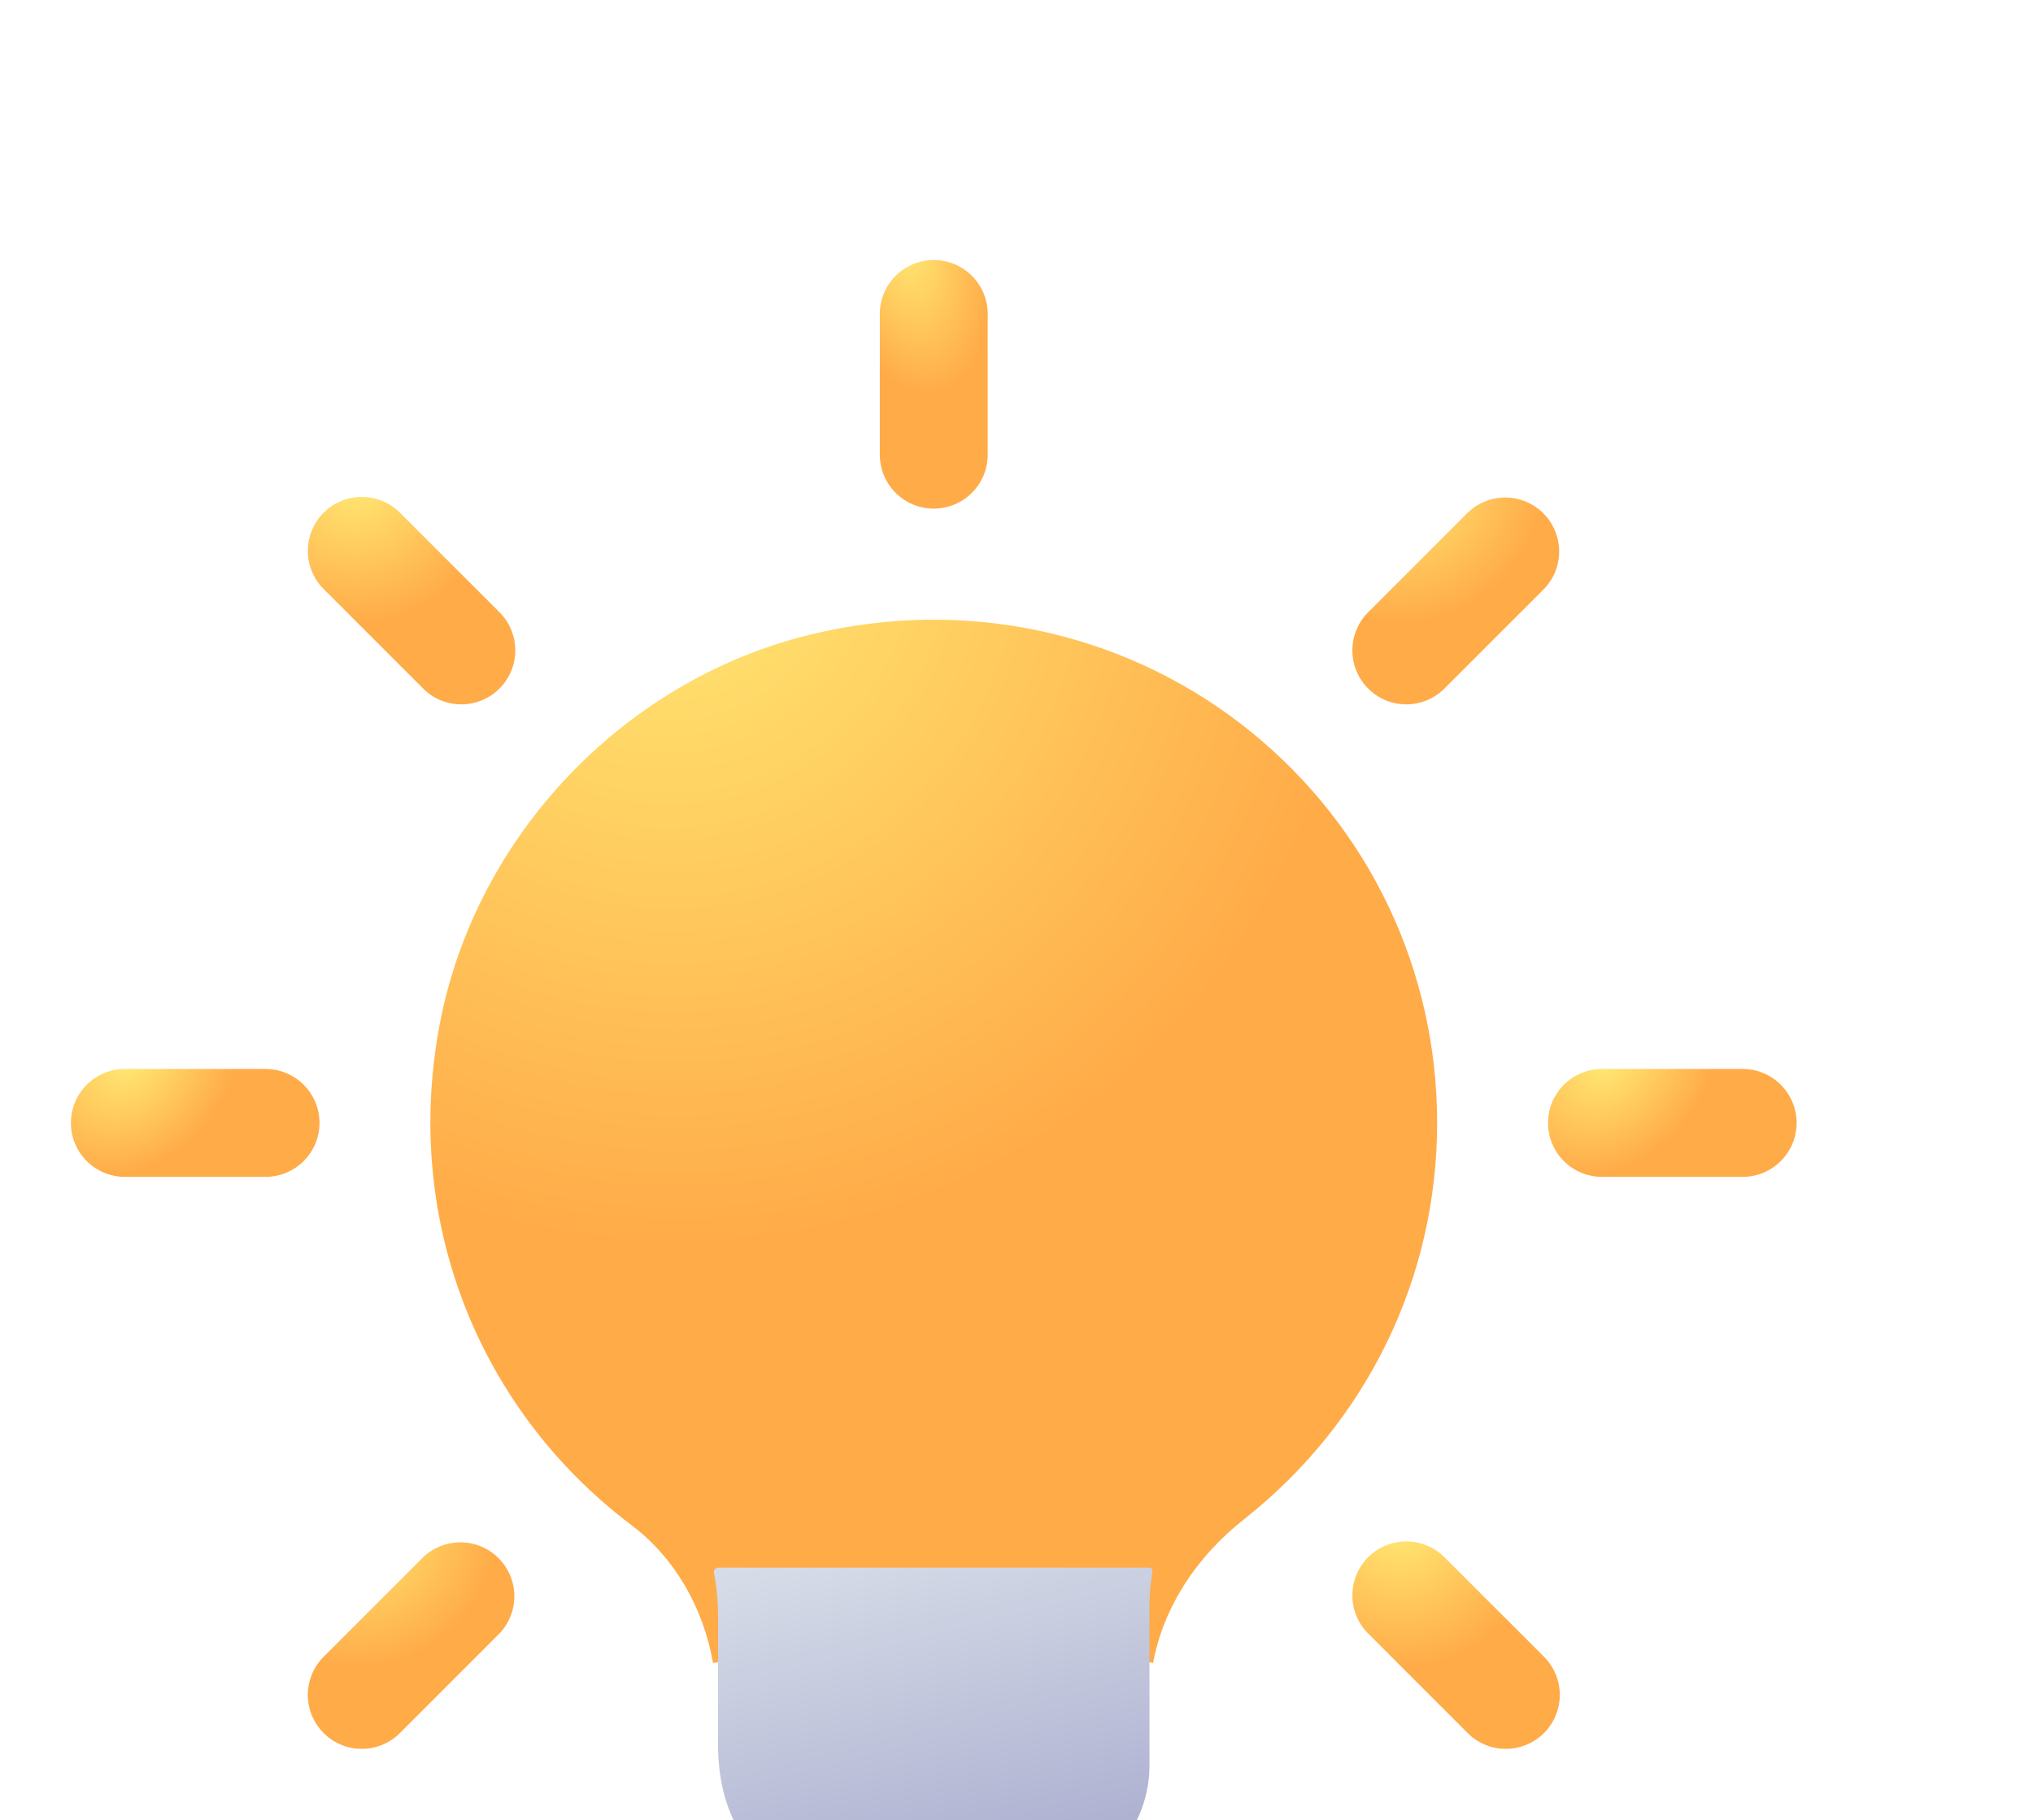
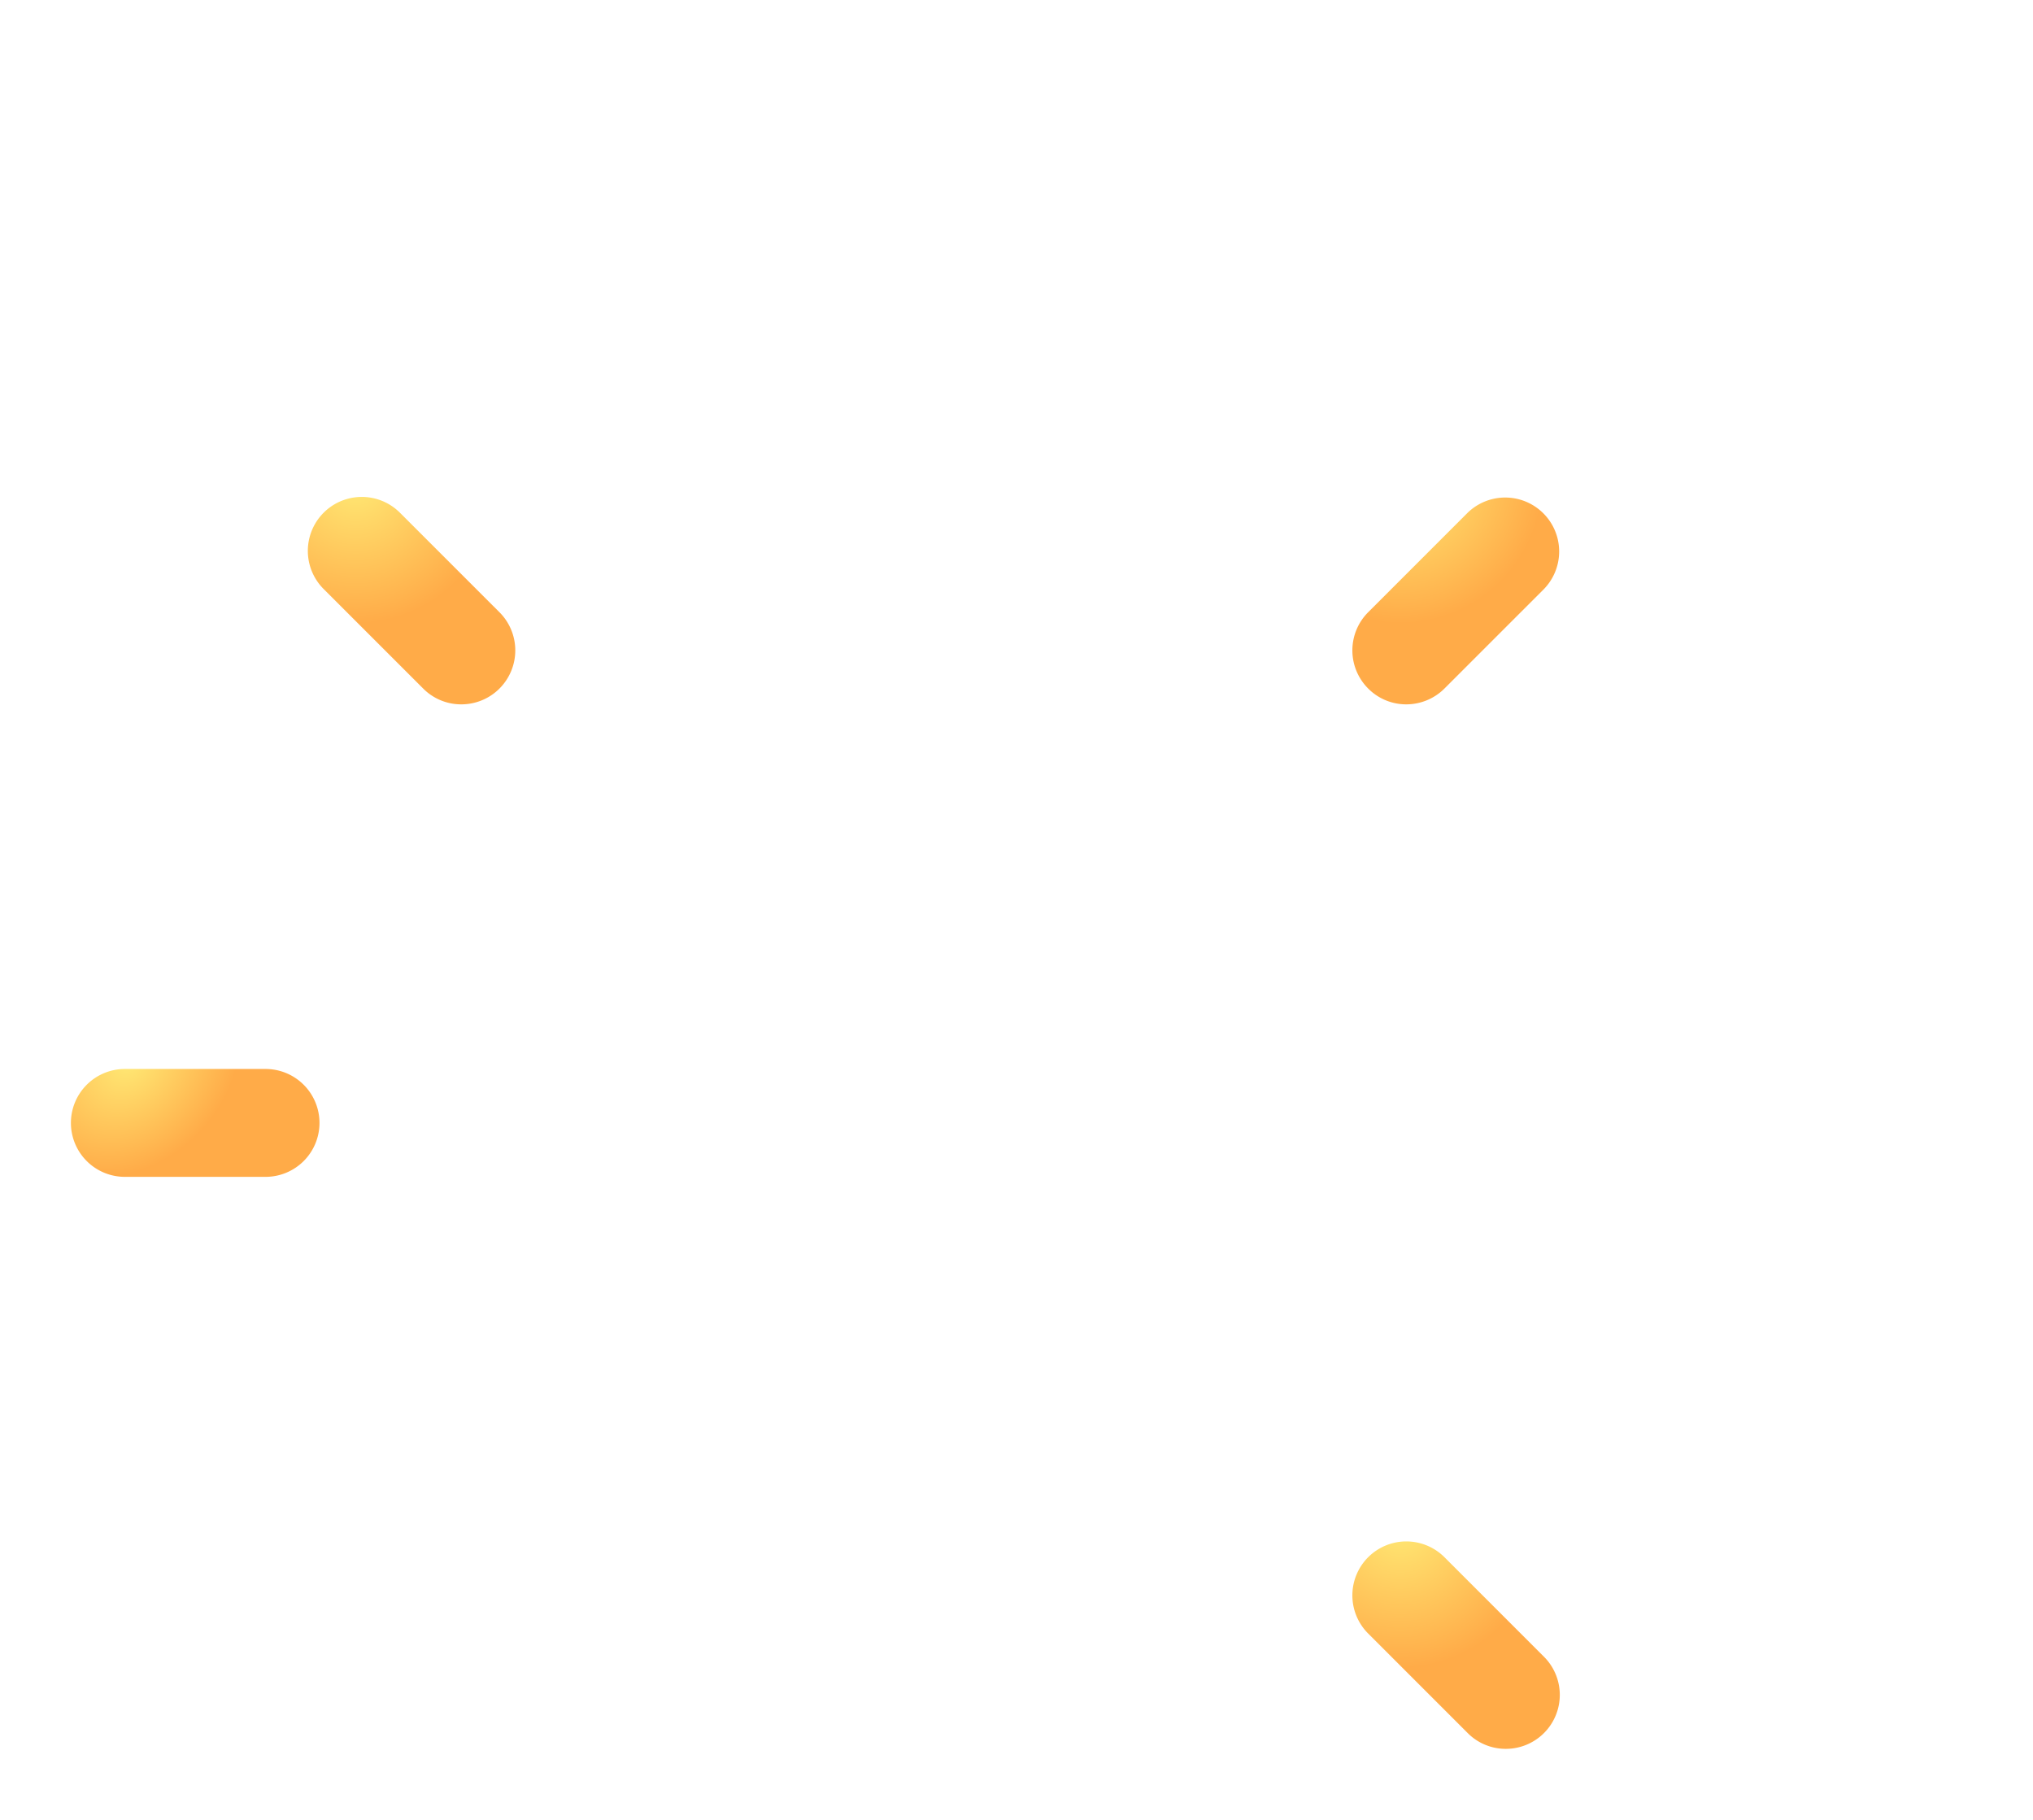
<svg xmlns="http://www.w3.org/2000/svg" width="172" height="154" fill="none" viewBox="0 0 172 154">
  <g filter="url(#a)">
-     <path fill="url(#b)" d="M125.587 91c0 13.14-5.962 25.307-16.243 33.458-4.197 3.285-6.935 7.605-7.787 12.228l-.304-.061h-36.5l-.426.061c-.851-4.806-3.345-9.003-6.935-11.68-13.261-10.038-19.466-26.463-16.06-43.01 3.346-16.12 16.425-29.26 32.546-32.606 12.836-2.737 25.976.426 35.953 8.517 10.037 8.151 15.756 20.197 15.756 33.093Z" />
-   </g>
+     </g>
  <g filter="url(#c)">
    <path fill="url(#d)" d="M122.977 55.589a4.526 4.526 0 0 1-3.224-1.339 4.563 4.563 0 0 1 0-6.454l8.419-8.42a4.565 4.565 0 0 1 6.455 6.455l-8.42 8.42a4.575 4.575 0 0 1-3.23 1.338Z" />
  </g>
  <g filter="url(#e)">
-     <path fill="url(#f)" d="M151.438 95.563h-11.905A4.564 4.564 0 0 1 134.971 91a4.564 4.564 0 0 1 4.562-4.563h11.905A4.564 4.564 0 0 1 156.001 91a4.564 4.564 0 0 1-4.563 4.563Z" />
-   </g>
+     </g>
  <g filter="url(#g)">
    <path fill="url(#h)" d="M131.396 143.955a4.527 4.527 0 0 1-3.224-1.338l-8.419-8.419a4.563 4.563 0 1 1 6.454-6.455l8.42 8.42a4.564 4.564 0 0 1-3.231 7.792Z" />
  </g>
  <g filter="url(#i)">
-     <path fill="url(#j)" d="M101.278 136.631a.29.29 0 0 1 .229.332 17.499 17.499 0 0 0-.257 2.886v13.505c0 5.84-4.806 10.646-10.646 10.646H75.396c-5.11 0-10.646-3.893-10.646-12.41v-10.767c0-1.263-.099-2.525-.342-3.742a.38.38 0 0 1 .368-.456h36.446c.018 0 .037.002.056.006Z" />
-   </g>
+     </g>
  <g filter="url(#k)">
-     <path fill="url(#l)" d="M83 39.03a4.564 4.564 0 0 1-4.563-4.562V22.562A4.564 4.564 0 0 1 83 18a4.564 4.564 0 0 1 4.563 4.563v11.905A4.564 4.564 0 0 1 83 39.03Z" />
-   </g>
+     </g>
  <g filter="url(#m)">
    <path fill="url(#n)" d="M43.025 55.589a4.526 4.526 0 0 1-3.224-1.339l-8.42-8.419a4.564 4.564 0 1 1 6.455-6.454l8.42 8.419a4.564 4.564 0 0 1-3.23 7.793Z" />
  </g>
  <g filter="url(#o)">
    <path fill="url(#p)" d="M26.468 95.563H14.563A4.564 4.564 0 0 1 10 91a4.564 4.564 0 0 1 4.563-4.563h11.905A4.564 4.564 0 0 1 31.03 91a4.564 4.564 0 0 1-4.562 4.563Z" />
  </g>
  <g filter="url(#q)">
-     <path fill="url(#r)" d="M34.606 143.955a4.527 4.527 0 0 1-3.224-1.338 4.563 4.563 0 0 1 0-6.454l8.42-8.42a4.565 4.565 0 0 1 6.453 6.455l-8.419 8.419a4.551 4.551 0 0 1-3.23 1.338Z" />
-   </g>
+     </g>
  <defs>
    <filter id="a" width="117.174" height="120.261" x="30.412" y="26.425" color-interpolation-filters="sRGB" filterUnits="userSpaceOnUse">
      <feFlood flood-opacity="0" result="BackgroundImageFix" />
      <feColorMatrix in="SourceAlpha" result="hardAlpha" values="0 0 0 0 0 0 0 0 0 0 0 0 0 0 0 0 0 0 127 0" />
      <feOffset dx="6" dy="-6" />
      <feGaussianBlur stdDeviation="8" />
      <feColorMatrix values="0 0 0 0 1 0 0 0 0 0.671 0 0 0 0 0.282 0 0 0 0.2 0" />
      <feBlend in2="BackgroundImageFix" result="effect1_dropShadow_1367_194" />
      <feBlend in="SourceGraphic" in2="effect1_dropShadow_1367_194" result="shape" />
      <feColorMatrix in="SourceAlpha" result="hardAlpha" values="0 0 0 0 0 0 0 0 0 0 0 0 0 0 0 0 0 0 127 0" />
      <feOffset dx="-10" dy="10" />
      <feGaussianBlur stdDeviation="10" />
      <feComposite in2="hardAlpha" k2="-1" k3="1" operator="arithmetic" />
      <feColorMatrix values="0 0 0 0 1 0 0 0 0 1 0 0 0 0 1 0 0 0 0.24 0" />
      <feBlend in2="shape" result="effect2_innerShadow_1367_194" />
    </filter>
    <filter id="c" width="49.547" height="49.549" x="108.416" y="16.04" color-interpolation-filters="sRGB" filterUnits="userSpaceOnUse">
      <feFlood flood-opacity="0" result="BackgroundImageFix" />
      <feColorMatrix in="SourceAlpha" result="hardAlpha" values="0 0 0 0 0 0 0 0 0 0 0 0 0 0 0 0 0 0 127 0" />
      <feOffset dx="6" dy="-6" />
      <feGaussianBlur stdDeviation="8" />
      <feColorMatrix values="0 0 0 0 1 0 0 0 0 0.671 0 0 0 0 0.282 0 0 0 0.2 0" />
      <feBlend in2="BackgroundImageFix" result="effect1_dropShadow_1367_194" />
      <feBlend in="SourceGraphic" in2="effect1_dropShadow_1367_194" result="shape" />
      <feColorMatrix in="SourceAlpha" result="hardAlpha" values="0 0 0 0 0 0 0 0 0 0 0 0 0 0 0 0 0 0 127 0" />
      <feOffset dx="-10" dy="10" />
      <feGaussianBlur stdDeviation="10" />
      <feComposite in2="hardAlpha" k2="-1" k3="1" operator="arithmetic" />
      <feColorMatrix values="0 0 0 0 1 0 0 0 0 1 0 0 0 0 1 0 0 0 0.24 0" />
      <feBlend in2="shape" result="effect2_innerShadow_1367_194" />
    </filter>
    <filter id="e" width="53.029" height="41.125" x="124.971" y="64.438" color-interpolation-filters="sRGB" filterUnits="userSpaceOnUse">
      <feFlood flood-opacity="0" result="BackgroundImageFix" />
      <feColorMatrix in="SourceAlpha" result="hardAlpha" values="0 0 0 0 0 0 0 0 0 0 0 0 0 0 0 0 0 0 127 0" />
      <feOffset dx="6" dy="-6" />
      <feGaussianBlur stdDeviation="8" />
      <feColorMatrix values="0 0 0 0 1 0 0 0 0 0.671 0 0 0 0 0.282 0 0 0 0.2 0" />
      <feBlend in2="BackgroundImageFix" result="effect1_dropShadow_1367_194" />
      <feBlend in="SourceGraphic" in2="effect1_dropShadow_1367_194" result="shape" />
      <feColorMatrix in="SourceAlpha" result="hardAlpha" values="0 0 0 0 0 0 0 0 0 0 0 0 0 0 0 0 0 0 127 0" />
      <feOffset dx="-10" dy="10" />
      <feGaussianBlur stdDeviation="10" />
      <feComposite in2="hardAlpha" k2="-1" k3="1" operator="arithmetic" />
      <feColorMatrix values="0 0 0 0 1 0 0 0 0 1 0 0 0 0 1 0 0 0 0.24 0" />
      <feBlend in2="shape" result="effect2_innerShadow_1367_194" />
    </filter>
    <filter id="g" width="49.547" height="49.549" x="108.416" y="104.406" color-interpolation-filters="sRGB" filterUnits="userSpaceOnUse">
      <feFlood flood-opacity="0" result="BackgroundImageFix" />
      <feColorMatrix in="SourceAlpha" result="hardAlpha" values="0 0 0 0 0 0 0 0 0 0 0 0 0 0 0 0 0 0 127 0" />
      <feOffset dx="6" dy="-6" />
      <feGaussianBlur stdDeviation="8" />
      <feColorMatrix values="0 0 0 0 1 0 0 0 0 0.671 0 0 0 0 0.282 0 0 0 0.2 0" />
      <feBlend in2="BackgroundImageFix" result="effect1_dropShadow_1367_194" />
      <feBlend in="SourceGraphic" in2="effect1_dropShadow_1367_194" result="shape" />
      <feColorMatrix in="SourceAlpha" result="hardAlpha" values="0 0 0 0 0 0 0 0 0 0 0 0 0 0 0 0 0 0 127 0" />
      <feOffset dx="-10" dy="10" />
      <feGaussianBlur stdDeviation="10" />
      <feComposite in2="hardAlpha" k2="-1" k3="1" operator="arithmetic" />
      <feColorMatrix values="0 0 0 0 1 0 0 0 0 1 0 0 0 0 1 0 0 0 0.24 0" />
      <feBlend in2="shape" result="effect2_innerShadow_1367_194" />
    </filter>
    <filter id="i" width="69.109" height="59.375" x="54.4" y="126.625" color-interpolation-filters="sRGB" filterUnits="userSpaceOnUse">
      <feFlood flood-opacity="0" result="BackgroundImageFix" />
      <feColorMatrix in="SourceAlpha" result="hardAlpha" values="0 0 0 0 0 0 0 0 0 0 0 0 0 0 0 0 0 0 127 0" />
      <feOffset dx="6" dy="6" />
      <feGaussianBlur stdDeviation="8" />
      <feColorMatrix values="0 0 0 0 0.675 0 0 0 0 0.686 0 0 0 0 0.816 0 0 0 0.35 0" />
      <feBlend in2="BackgroundImageFix" result="effect1_dropShadow_1367_194" />
      <feBlend in="SourceGraphic" in2="effect1_dropShadow_1367_194" result="shape" />
      <feColorMatrix in="SourceAlpha" result="hardAlpha" values="0 0 0 0 0 0 0 0 0 0 0 0 0 0 0 0 0 0 127 0" />
      <feOffset dx="-10" dy="-10" />
      <feGaussianBlur stdDeviation="10" />
      <feComposite in2="hardAlpha" k2="-1" k3="1" operator="arithmetic" />
      <feColorMatrix values="0 0 0 0 1 0 0 0 0 1 0 0 0 0 1 0 0 0 0.24 0" />
      <feBlend in2="shape" result="effect2_innerShadow_1367_194" />
    </filter>
    <filter id="k" width="41.125" height="53.03" x="68.438" y="-4" color-interpolation-filters="sRGB" filterUnits="userSpaceOnUse">
      <feFlood flood-opacity="0" result="BackgroundImageFix" />
      <feColorMatrix in="SourceAlpha" result="hardAlpha" values="0 0 0 0 0 0 0 0 0 0 0 0 0 0 0 0 0 0 127 0" />
      <feOffset dx="6" dy="-6" />
      <feGaussianBlur stdDeviation="8" />
      <feColorMatrix values="0 0 0 0 1 0 0 0 0 0.671 0 0 0 0 0.282 0 0 0 0.2 0" />
      <feBlend in2="BackgroundImageFix" result="effect1_dropShadow_1367_194" />
      <feBlend in="SourceGraphic" in2="effect1_dropShadow_1367_194" result="shape" />
      <feColorMatrix in="SourceAlpha" result="hardAlpha" values="0 0 0 0 0 0 0 0 0 0 0 0 0 0 0 0 0 0 127 0" />
      <feOffset dx="-10" dy="10" />
      <feGaussianBlur stdDeviation="10" />
      <feComposite in2="hardAlpha" k2="-1" k3="1" operator="arithmetic" />
      <feColorMatrix values="0 0 0 0 1 0 0 0 0 1 0 0 0 0 1 0 0 0 0.24 0" />
      <feBlend in2="shape" result="effect2_innerShadow_1367_194" />
    </filter>
    <filter id="m" width="49.547" height="49.549" x="20.045" y="16.04" color-interpolation-filters="sRGB" filterUnits="userSpaceOnUse">
      <feFlood flood-opacity="0" result="BackgroundImageFix" />
      <feColorMatrix in="SourceAlpha" result="hardAlpha" values="0 0 0 0 0 0 0 0 0 0 0 0 0 0 0 0 0 0 127 0" />
      <feOffset dx="6" dy="-6" />
      <feGaussianBlur stdDeviation="8" />
      <feColorMatrix values="0 0 0 0 1 0 0 0 0 0.671 0 0 0 0 0.282 0 0 0 0.2 0" />
      <feBlend in2="BackgroundImageFix" result="effect1_dropShadow_1367_194" />
      <feBlend in="SourceGraphic" in2="effect1_dropShadow_1367_194" result="shape" />
      <feColorMatrix in="SourceAlpha" result="hardAlpha" values="0 0 0 0 0 0 0 0 0 0 0 0 0 0 0 0 0 0 127 0" />
      <feOffset dx="-10" dy="10" />
      <feGaussianBlur stdDeviation="10" />
      <feComposite in2="hardAlpha" k2="-1" k3="1" operator="arithmetic" />
      <feColorMatrix values="0 0 0 0 1 0 0 0 0 1 0 0 0 0 1 0 0 0 0.24 0" />
      <feBlend in2="shape" result="effect2_innerShadow_1367_194" />
    </filter>
    <filter id="o" width="53.029" height="41.125" x="0" y="64.438" color-interpolation-filters="sRGB" filterUnits="userSpaceOnUse">
      <feFlood flood-opacity="0" result="BackgroundImageFix" />
      <feColorMatrix in="SourceAlpha" result="hardAlpha" values="0 0 0 0 0 0 0 0 0 0 0 0 0 0 0 0 0 0 127 0" />
      <feOffset dx="6" dy="-6" />
      <feGaussianBlur stdDeviation="8" />
      <feColorMatrix values="0 0 0 0 1 0 0 0 0 0.671 0 0 0 0 0.282 0 0 0 0.2 0" />
      <feBlend in2="BackgroundImageFix" result="effect1_dropShadow_1367_194" />
      <feBlend in="SourceGraphic" in2="effect1_dropShadow_1367_194" result="shape" />
      <feColorMatrix in="SourceAlpha" result="hardAlpha" values="0 0 0 0 0 0 0 0 0 0 0 0 0 0 0 0 0 0 127 0" />
      <feOffset dx="-10" dy="10" />
      <feGaussianBlur stdDeviation="10" />
      <feComposite in2="hardAlpha" k2="-1" k3="1" operator="arithmetic" />
      <feColorMatrix values="0 0 0 0 1 0 0 0 0 1 0 0 0 0 1 0 0 0 0.24 0" />
      <feBlend in2="shape" result="effect2_innerShadow_1367_194" />
    </filter>
    <filter id="q" width="49.547" height="49.549" x="20.045" y="104.406" color-interpolation-filters="sRGB" filterUnits="userSpaceOnUse">
      <feFlood flood-opacity="0" result="BackgroundImageFix" />
      <feColorMatrix in="SourceAlpha" result="hardAlpha" values="0 0 0 0 0 0 0 0 0 0 0 0 0 0 0 0 0 0 127 0" />
      <feOffset dx="6" dy="-6" />
      <feGaussianBlur stdDeviation="8" />
      <feColorMatrix values="0 0 0 0 1 0 0 0 0 0.671 0 0 0 0 0.282 0 0 0 0.2 0" />
      <feBlend in2="BackgroundImageFix" result="effect1_dropShadow_1367_194" />
      <feBlend in="SourceGraphic" in2="effect1_dropShadow_1367_194" result="shape" />
      <feColorMatrix in="SourceAlpha" result="hardAlpha" values="0 0 0 0 0 0 0 0 0 0 0 0 0 0 0 0 0 0 127 0" />
      <feOffset dx="-10" dy="10" />
      <feGaussianBlur stdDeviation="10" />
      <feComposite in2="hardAlpha" k2="-1" k3="1" operator="arithmetic" />
      <feColorMatrix values="0 0 0 0 1 0 0 0 0 1 0 0 0 0 1 0 0 0 0.24 0" />
      <feBlend in2="shape" result="effect2_innerShadow_1367_194" />
    </filter>
    <radialGradient id="b" cx="0" cy="0" r="1" gradientTransform="matrix(26.207 54.314 -53.145 25.643 60.068 41.636)" gradientUnits="userSpaceOnUse">
      <stop stop-color="#FFE974" />
      <stop offset="1" stop-color="#FFAB48" />
    </radialGradient>
    <radialGradient id="d" cx="0" cy="0" r="1" gradientTransform="matrix(5.399 10.799 -10.799 5.399 122.465 36.69)" gradientUnits="userSpaceOnUse">
      <stop stop-color="#FFE974" />
      <stop offset="1" stop-color="#FFAB48" />
    </radialGradient>
    <radialGradient id="f" cx="0" cy="0" r="1" gradientTransform="rotate(40.952 -44.89 230.097) scale(8.568 10.603)" gradientUnits="userSpaceOnUse">
      <stop stop-color="#FFE974" />
      <stop offset="1" stop-color="#FFAB48" />
    </radialGradient>
    <radialGradient id="h" cx="0" cy="0" r="1" gradientTransform="matrix(5.399 10.799 -10.799 5.399 122.465 125.056)" gradientUnits="userSpaceOnUse">
      <stop stop-color="#FFE974" />
      <stop offset="1" stop-color="#FFAB48" />
    </radialGradient>
    <radialGradient id="l" cx="0" cy="0" r="1" gradientTransform="matrix(2.808 12.942 -6.704 1.454 80.544 16.382)" gradientUnits="userSpaceOnUse">
      <stop stop-color="#FFE974" />
      <stop offset="1" stop-color="#FFAB48" />
    </radialGradient>
    <radialGradient id="n" cx="0" cy="0" r="1" gradientTransform="rotate(63.437 -12.634 45.927) scale(12.074 12.073)" gradientUnits="userSpaceOnUse">
      <stop stop-color="#FFE974" />
      <stop offset="1" stop-color="#FFAB48" />
    </radialGradient>
    <radialGradient id="p" cx="0" cy="0" r="1" gradientTransform="matrix(6.471 5.615 -6.949 8.008 14.853 85.736)" gradientUnits="userSpaceOnUse">
      <stop stop-color="#FFE974" />
      <stop offset="1" stop-color="#FFAB48" />
    </radialGradient>
    <radialGradient id="r" cx="0" cy="0" r="1" gradientTransform="rotate(63.437 -84.121 90.11) scale(12.074 12.073)" gradientUnits="userSpaceOnUse">
      <stop stop-color="#FFE974" />
      <stop offset="1" stop-color="#FFAB48" />
    </radialGradient>
    <linearGradient id="j" x1="65.876" x2="73.248" y1="136.625" y2="166.4" gradientUnits="userSpaceOnUse">
      <stop stop-color="#D7DDE8" />
      <stop offset="1" stop-color="#ACAFD0" />
    </linearGradient>
  </defs>
</svg>